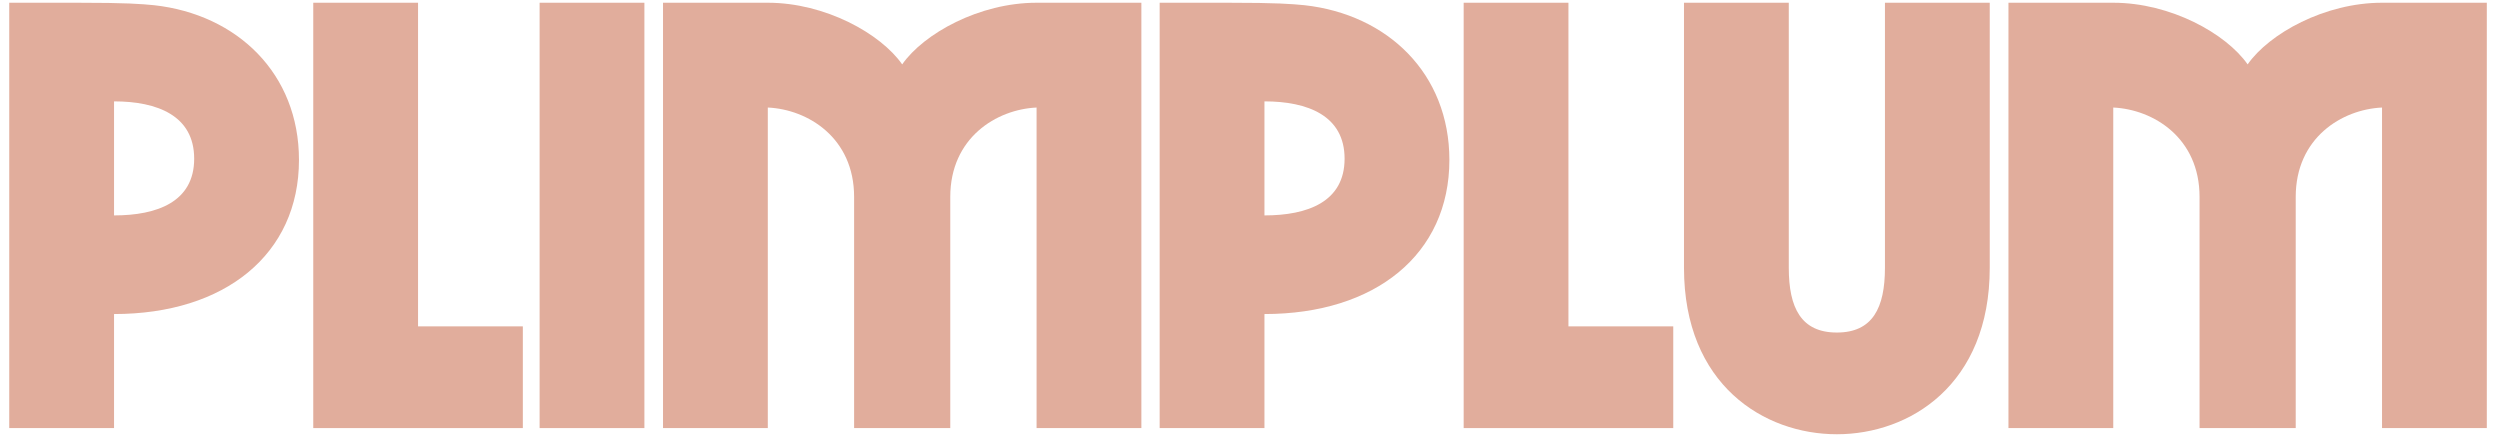
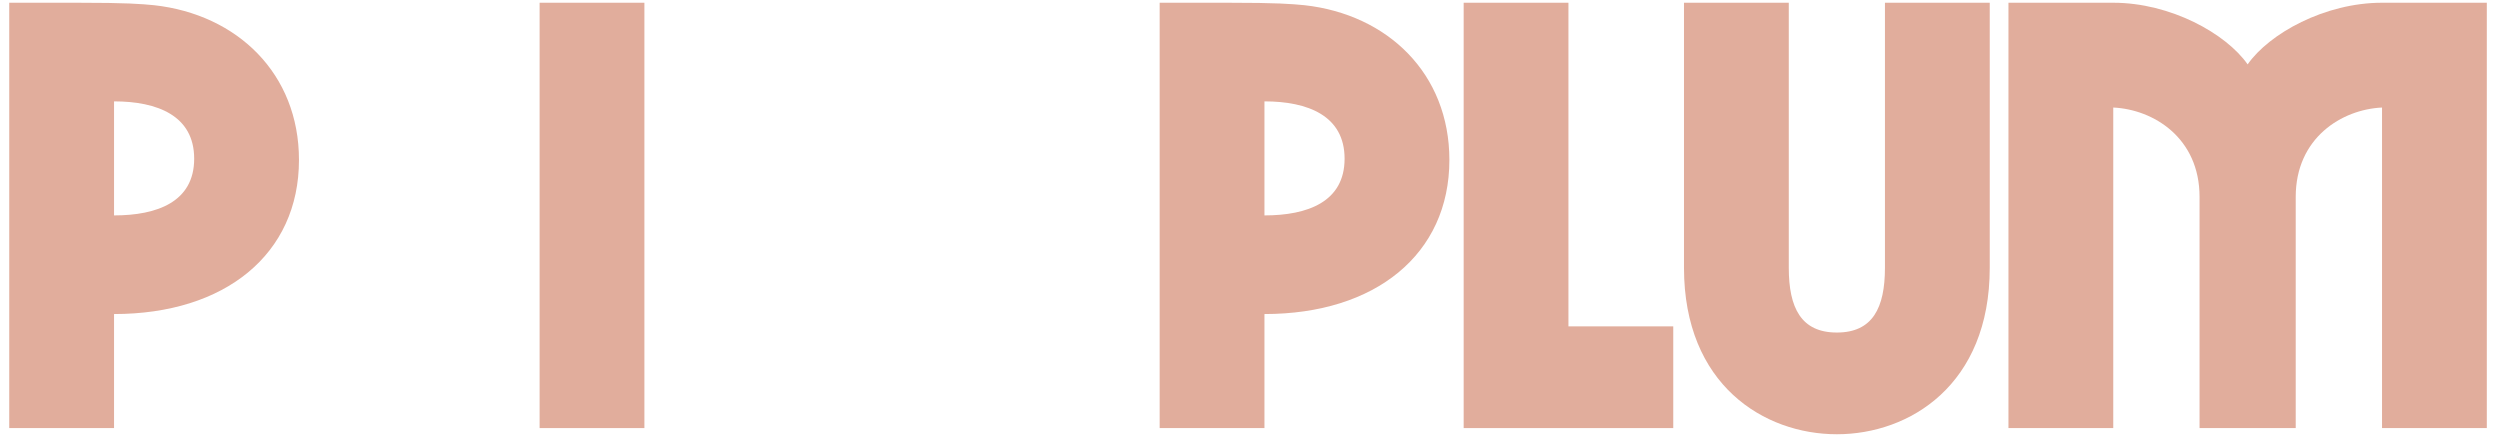
<svg xmlns="http://www.w3.org/2000/svg" width="146" height="26" viewBox="0 0 146 26" fill="none">
  <path d="M0.54 25H6.66V18.34C13.14 18.34 17.46 14.848 17.46 9.34C17.46 4.3 13.86 0.844 9 0.304C8.244 0.232 7.452 0.16 4.5 0.16H0.54V25ZM6.66 12.58V5.92C9.18 5.92 11.34 6.748 11.34 9.268C11.34 11.788 9.18 12.58 6.66 12.58Z" fill="#E1AD9C" />
-   <path d="M24.414 19.06V0.16H18.294V25H30.534V19.06H24.414Z" fill="#E1AD9C" />
  <path d="M31.513 25H37.633V0.16H31.513V25Z" fill="#E1AD9C" />
-   <path d="M38.72 25H44.84V6.28C47.18 6.388 49.88 8.044 49.88 11.5V25H55.496V11.5C55.496 8.044 58.196 6.388 60.536 6.28V25H66.656V0.16H60.536C57.188 0.16 53.948 1.96 52.688 3.76C51.428 1.96 48.188 0.16 44.84 0.16H38.72V25Z" fill="#E1AD9C" />
  <path d="M67.724 25H73.844V18.34C80.324 18.34 84.644 14.848 84.644 9.34C84.644 4.3 81.044 0.844 76.184 0.304C75.428 0.232 74.636 0.16 71.684 0.16H67.724V25ZM73.844 12.58V5.92C76.364 5.92 78.524 6.748 78.524 9.268C78.524 11.788 76.364 12.58 73.844 12.58Z" fill="#E1AD9C" />
  <path d="M91.597 19.06V0.16H85.478V25H97.718V19.06H91.597Z" fill="#E1AD9C" />
  <path d="M107.273 25.36C111.521 25.36 116.201 22.48 116.201 15.64V0.16H110.081V15.64C110.081 17.98 109.361 19.42 107.273 19.42C105.185 19.42 104.465 17.98 104.465 15.64V0.16H98.345V15.64C98.345 22.48 103.025 25.36 107.273 25.36Z" fill="#E1AD9C" />
-   <path d="M117.294 25H123.414V6.28C125.754 6.388 128.454 8.044 128.454 11.5V25H134.07V11.5C134.07 8.044 136.77 6.388 139.11 6.28V25H145.23V0.16H139.11C135.762 0.16 132.522 1.96 131.262 3.76C130.002 1.96 126.762 0.16 123.414 0.16H117.294V25Z" fill="#E1AD9C" />
+   <path d="M117.294 25H123.414V6.28C125.754 6.388 128.454 8.044 128.454 11.5V25H134.07V11.5C134.07 8.044 136.77 6.388 139.11 6.28V25H145.23V0.16H139.11C135.762 0.16 132.522 1.96 131.262 3.76C130.002 1.96 126.762 0.16 123.414 0.16H117.294V25" fill="#E1AD9C" />
</svg>